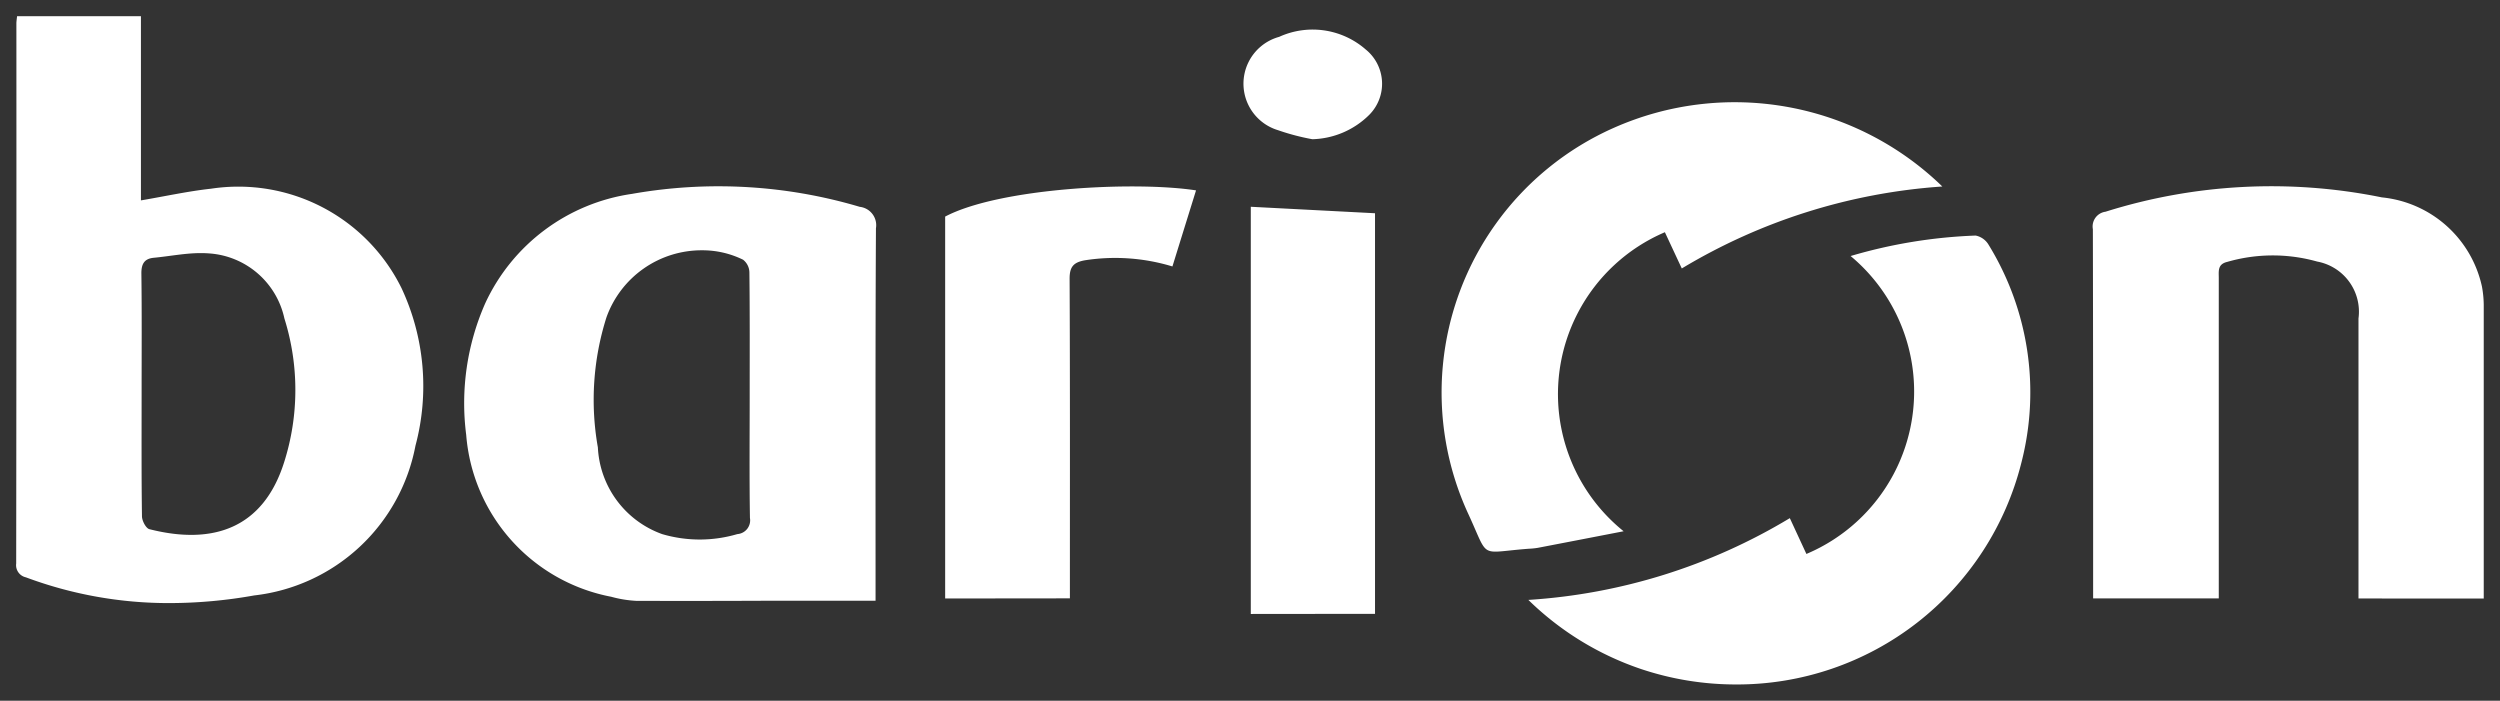
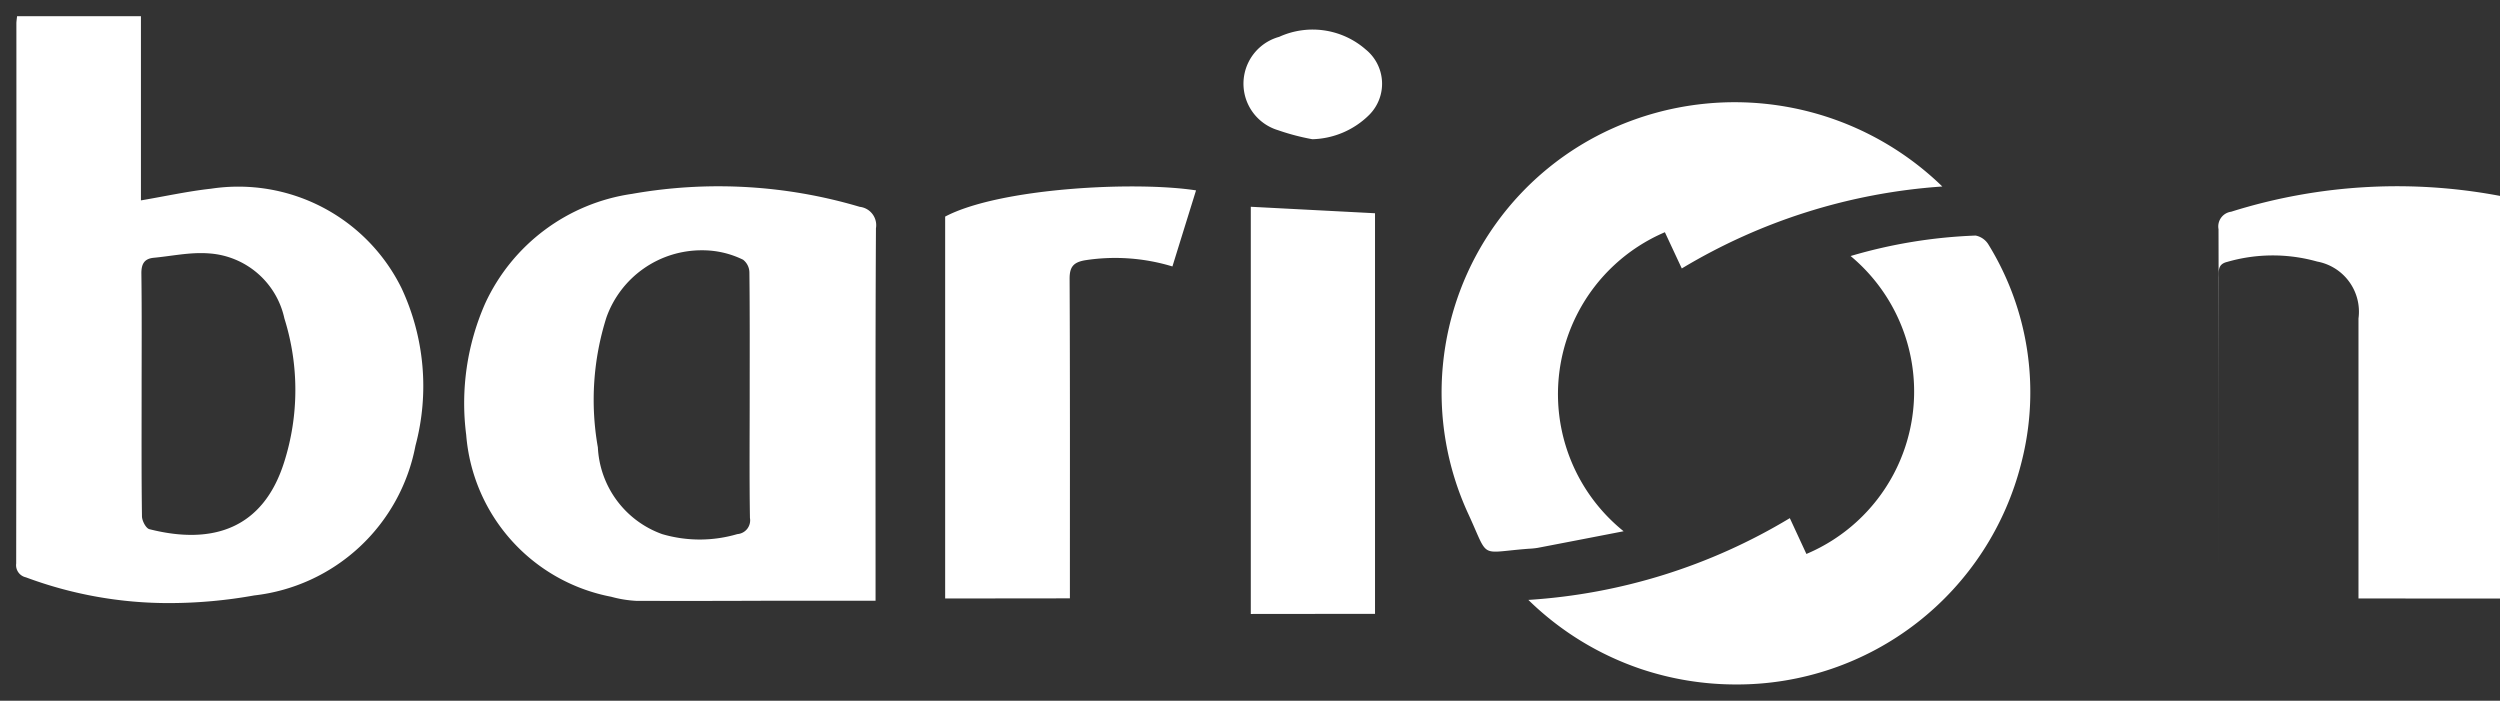
<svg xmlns="http://www.w3.org/2000/svg" width="77.199" height="21.639" viewBox="0 0 77.199 21.639">
  <rect x="0" y="0" width="77.199" height="21.639" fill="#333333" stroke="none" />
-   <path id="Union_25" data-name="Union 25" d="M50.174,20.159a9.172,9.172,0,0,1-3.479-2.134A17.818,17.818,0,0,0,54.769,15.5l.512,1.106a5.444,5.444,0,0,0,1.365-9.2,15.586,15.586,0,0,1,3.862-.632.6.6,0,0,1,.4.286,8.7,8.7,0,0,1,1.013,6.722,9.049,9.049,0,0,1-8.82,6.854A9.224,9.224,0,0,1,50.174,20.159Zm-12.05-1.7V5.885l3.836.2V18.455ZM.3,17.328A.385.385,0,0,1,0,16.9Q.01,8.562.006.223C.006.163.017.1.027,0H3.852V5.688c.754-.128,1.455-.283,2.165-.361A5.618,5.618,0,0,1,11.9,8.4a7.137,7.137,0,0,1,.429,4.865,5.728,5.728,0,0,1-4.981,4.622,14.919,14.919,0,0,1-2.607.236A12.611,12.611,0,0,1,.3,17.328ZM4.248,7.46c-.3.029-.386.2-.382.495.016,1.232.007,2.464.007,3.7,0,1.262-.007,2.524.011,3.786,0,.139.122.373.23.4,1.97.5,3.512-.029,4.157-2.058a7.364,7.364,0,0,0,.011-4.449,2.555,2.555,0,0,0-2.3-2.007c-.086-.007-.173-.011-.259-.011C5.235,7.312,4.738,7.414,4.248,7.46Zm14.9,10.594a3.592,3.592,0,0,1-.773-.126,5.535,5.535,0,0,1-4.479-5,7.643,7.643,0,0,1,.589-4.065,5.926,5.926,0,0,1,4.53-3.376,15.322,15.322,0,0,1,7.034.4.571.571,0,0,1,.5.662c-.02,3.64-.012,7.28-.012,10.919v.583H23.1Q21.117,18.06,19.145,18.054ZM18.227,9.3a8.414,8.414,0,0,0-.265,4.016,3,3,0,0,0,1.985,2.677,4.108,4.108,0,0,0,2.321,0,.427.427,0,0,0,.39-.5c-.02-1.248-.008-2.5-.008-3.746,0-1.279.006-2.558-.009-3.837a.508.508,0,0,0-.195-.39,2.843,2.843,0,0,0-1.265-.291A3.12,3.12,0,0,0,18.227,9.3Zm10.459,8.681V6.188c1.679-.885,5.862-1.1,7.747-.809-.242.778-.482,1.551-.729,2.349a6.073,6.073,0,0,0-2.711-.189c-.355.066-.465.211-.464.572.015,3.106.009,6.213.009,9.32v.546Zm43.643,0v-.511q0-4.067,0-8.134a1.575,1.575,0,0,0-1.275-1.759,5.059,5.059,0,0,0-2.781.011c-.3.072-.258.286-.258.5q0,4.685,0,9.369v.521h-3.88v-.432c0-3.656,0-7.312-.008-10.969a.459.459,0,0,1,.39-.539,17.071,17.071,0,0,1,8.533-.443,3.521,3.521,0,0,1,3.092,2.756,3.306,3.306,0,0,1,.055.634q0,4.365,0,8.729v.269ZM44.846,15.382a8.939,8.939,0,0,1,4.478-11.93A9.2,9.2,0,0,1,59.478,5.259,17.965,17.965,0,0,0,51.433,7.79l-.522-1.119a5.436,5.436,0,0,0-1.274,9.234c-.935.181-1.8.349-2.657.513a2.384,2.384,0,0,1-.276.027c-.515.039-.822.089-1.025.089C45.27,16.535,45.282,16.327,44.846,15.382ZM38.967,3.521A1.5,1.5,0,0,1,39,.638a2.491,2.491,0,0,1,2.674.391,1.361,1.361,0,0,1,.106,2.019,2.584,2.584,0,0,1-1.756.751A7.09,7.09,0,0,1,38.967,3.521Z" transform="translate(0.5 0.5)" fill="#fff" stroke="rgba(0,0,0,0)" stroke-miterlimit="10" stroke-width="1" />
+   <path id="Union_25" data-name="Union 25" d="M50.174,20.159a9.172,9.172,0,0,1-3.479-2.134A17.818,17.818,0,0,0,54.769,15.5l.512,1.106a5.444,5.444,0,0,0,1.365-9.2,15.586,15.586,0,0,1,3.862-.632.6.6,0,0,1,.4.286,8.7,8.7,0,0,1,1.013,6.722,9.049,9.049,0,0,1-8.82,6.854A9.224,9.224,0,0,1,50.174,20.159Zm-12.05-1.7V5.885l3.836.2V18.455ZM.3,17.328A.385.385,0,0,1,0,16.9Q.01,8.562.006.223C.006.163.017.1.027,0H3.852V5.688c.754-.128,1.455-.283,2.165-.361A5.618,5.618,0,0,1,11.9,8.4a7.137,7.137,0,0,1,.429,4.865,5.728,5.728,0,0,1-4.981,4.622,14.919,14.919,0,0,1-2.607.236A12.611,12.611,0,0,1,.3,17.328ZM4.248,7.46c-.3.029-.386.2-.382.495.016,1.232.007,2.464.007,3.7,0,1.262-.007,2.524.011,3.786,0,.139.122.373.23.4,1.97.5,3.512-.029,4.157-2.058a7.364,7.364,0,0,0,.011-4.449,2.555,2.555,0,0,0-2.3-2.007c-.086-.007-.173-.011-.259-.011C5.235,7.312,4.738,7.414,4.248,7.46Zm14.9,10.594a3.592,3.592,0,0,1-.773-.126,5.535,5.535,0,0,1-4.479-5,7.643,7.643,0,0,1,.589-4.065,5.926,5.926,0,0,1,4.53-3.376,15.322,15.322,0,0,1,7.034.4.571.571,0,0,1,.5.662c-.02,3.64-.012,7.28-.012,10.919v.583H23.1Q21.117,18.06,19.145,18.054ZM18.227,9.3a8.414,8.414,0,0,0-.265,4.016,3,3,0,0,0,1.985,2.677,4.108,4.108,0,0,0,2.321,0,.427.427,0,0,0,.39-.5c-.02-1.248-.008-2.5-.008-3.746,0-1.279.006-2.558-.009-3.837a.508.508,0,0,0-.195-.39,2.843,2.843,0,0,0-1.265-.291A3.12,3.12,0,0,0,18.227,9.3Zm10.459,8.681V6.188c1.679-.885,5.862-1.1,7.747-.809-.242.778-.482,1.551-.729,2.349a6.073,6.073,0,0,0-2.711-.189c-.355.066-.465.211-.464.572.015,3.106.009,6.213.009,9.32v.546Zm43.643,0v-.511q0-4.067,0-8.134a1.575,1.575,0,0,0-1.275-1.759,5.059,5.059,0,0,0-2.781.011c-.3.072-.258.286-.258.5q0,4.685,0,9.369v.521v-.432c0-3.656,0-7.312-.008-10.969a.459.459,0,0,1,.39-.539,17.071,17.071,0,0,1,8.533-.443,3.521,3.521,0,0,1,3.092,2.756,3.306,3.306,0,0,1,.055.634q0,4.365,0,8.729v.269ZM44.846,15.382a8.939,8.939,0,0,1,4.478-11.93A9.2,9.2,0,0,1,59.478,5.259,17.965,17.965,0,0,0,51.433,7.79l-.522-1.119a5.436,5.436,0,0,0-1.274,9.234c-.935.181-1.8.349-2.657.513a2.384,2.384,0,0,1-.276.027c-.515.039-.822.089-1.025.089C45.27,16.535,45.282,16.327,44.846,15.382ZM38.967,3.521A1.5,1.5,0,0,1,39,.638a2.491,2.491,0,0,1,2.674.391,1.361,1.361,0,0,1,.106,2.019,2.584,2.584,0,0,1-1.756.751A7.09,7.09,0,0,1,38.967,3.521Z" transform="translate(0.5 0.5)" fill="#fff" stroke="rgba(0,0,0,0)" stroke-miterlimit="10" stroke-width="1" />
</svg>